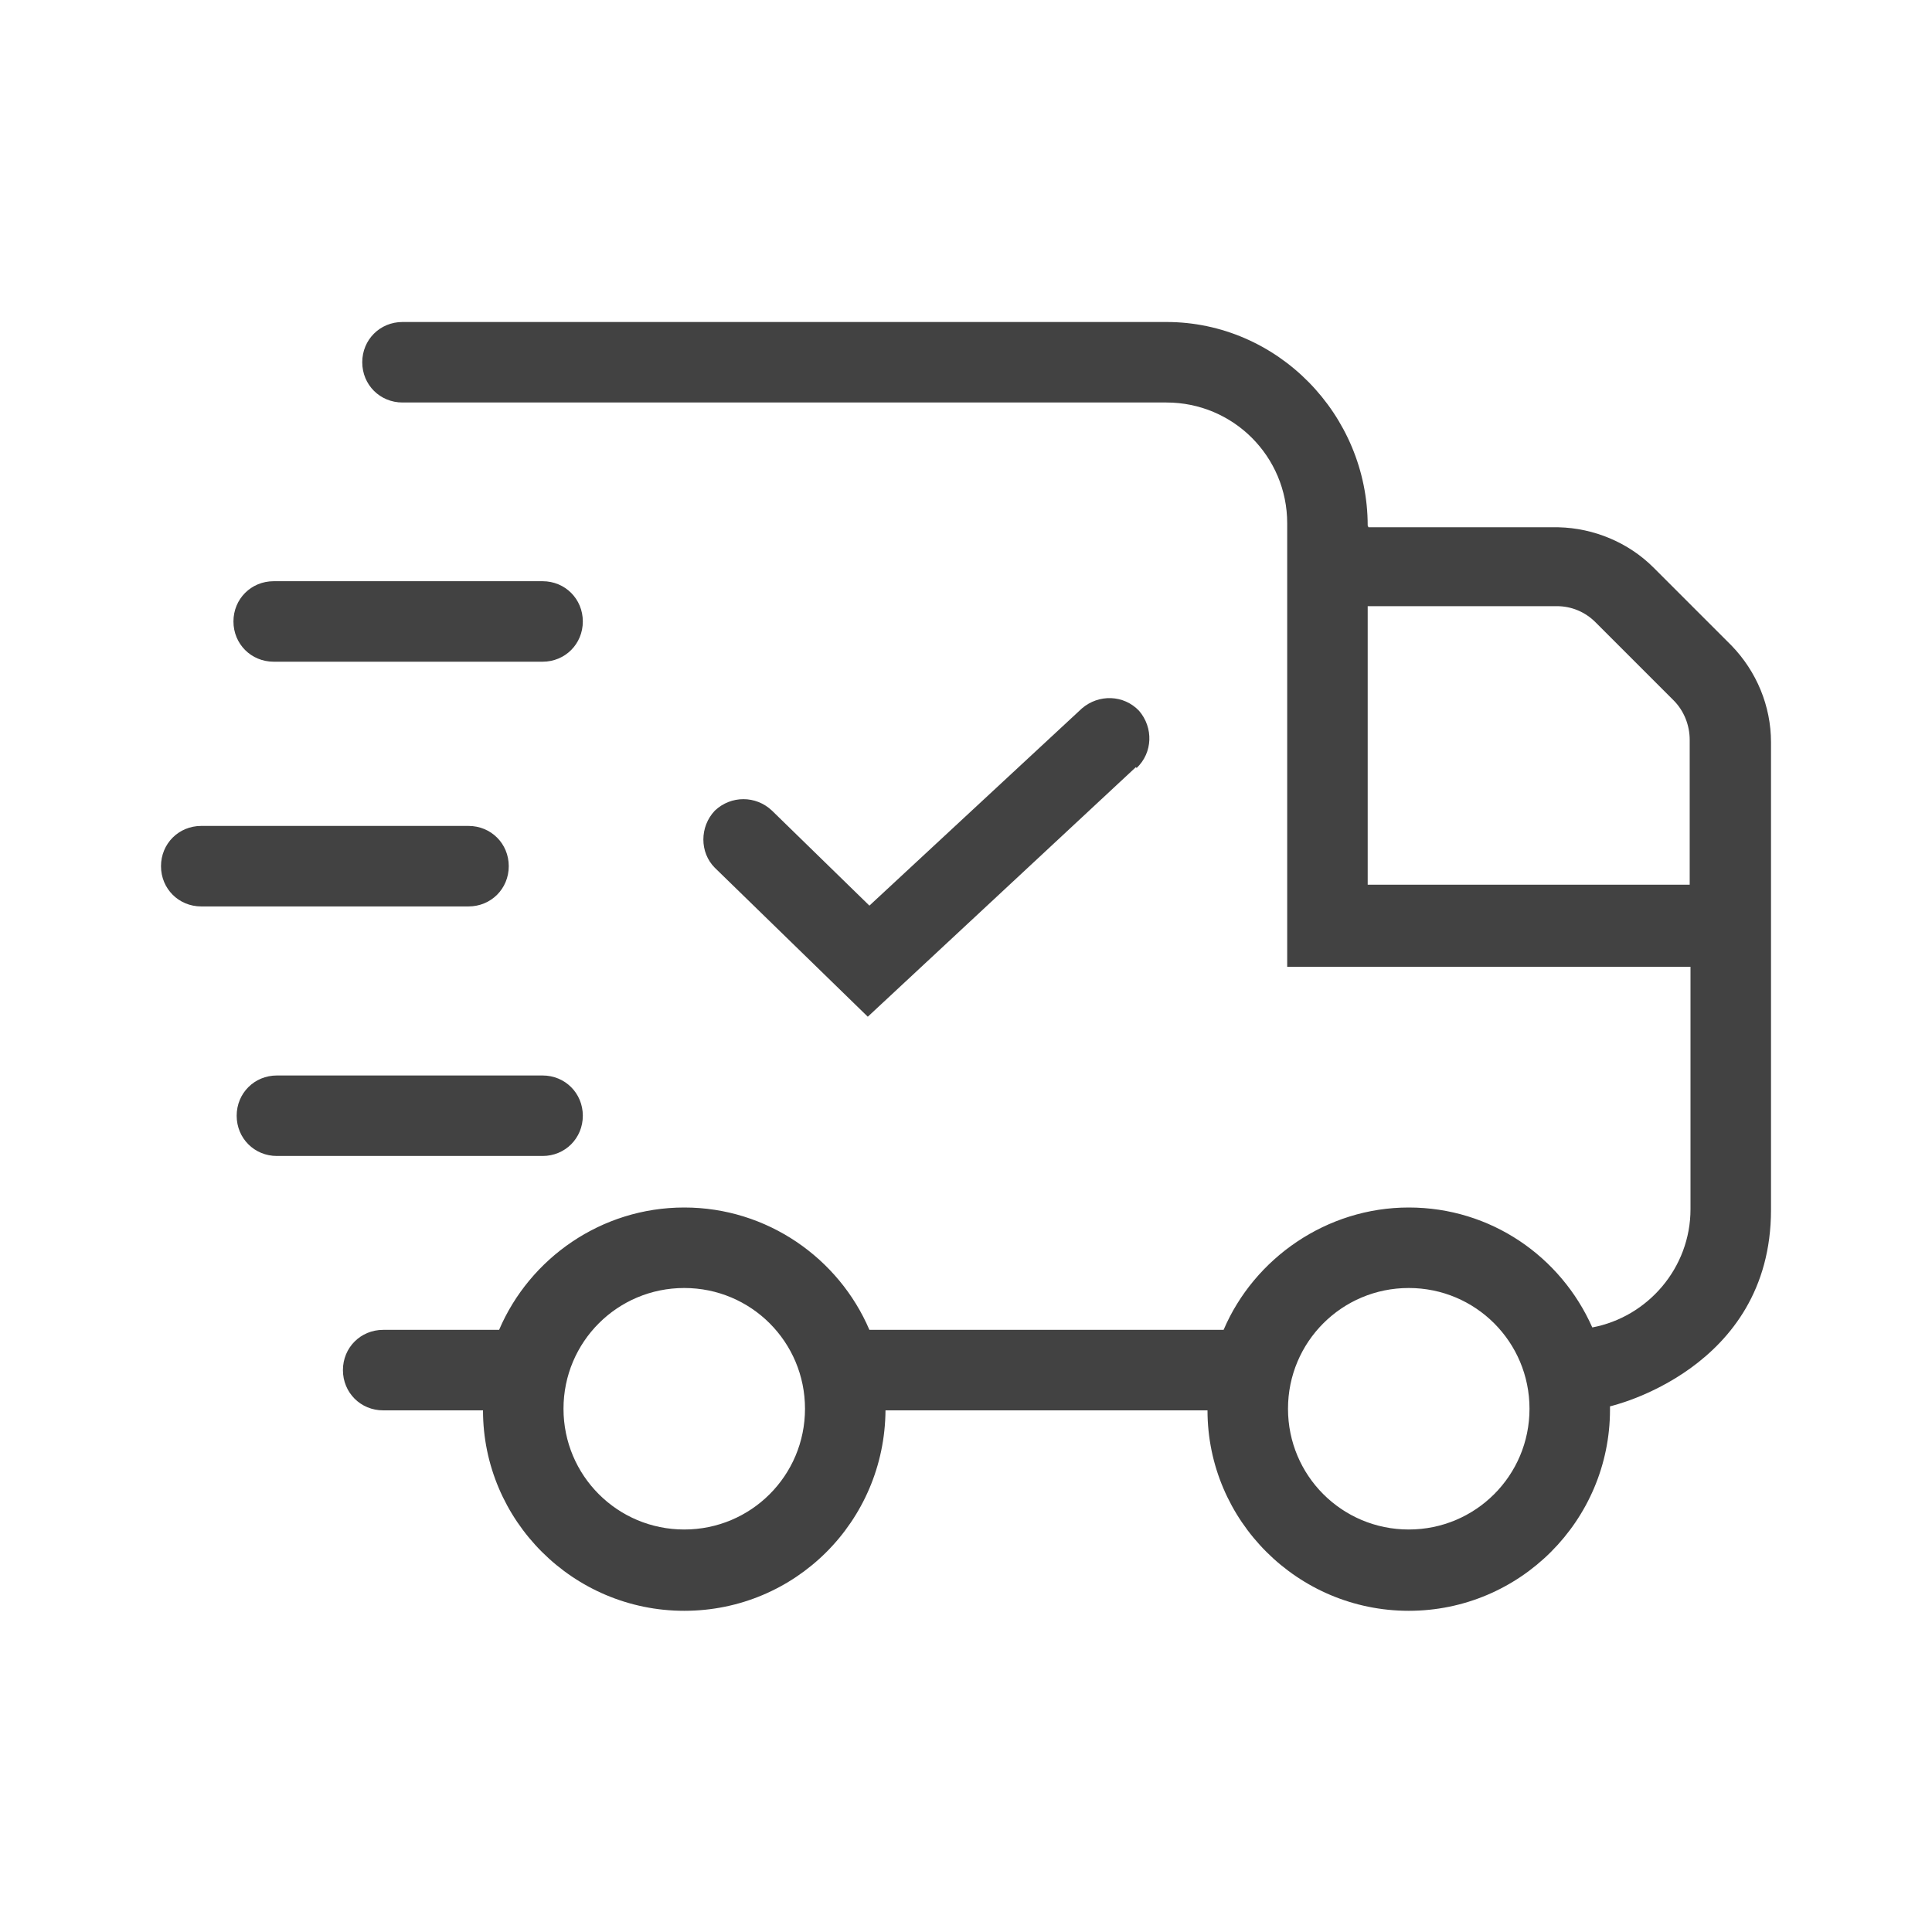
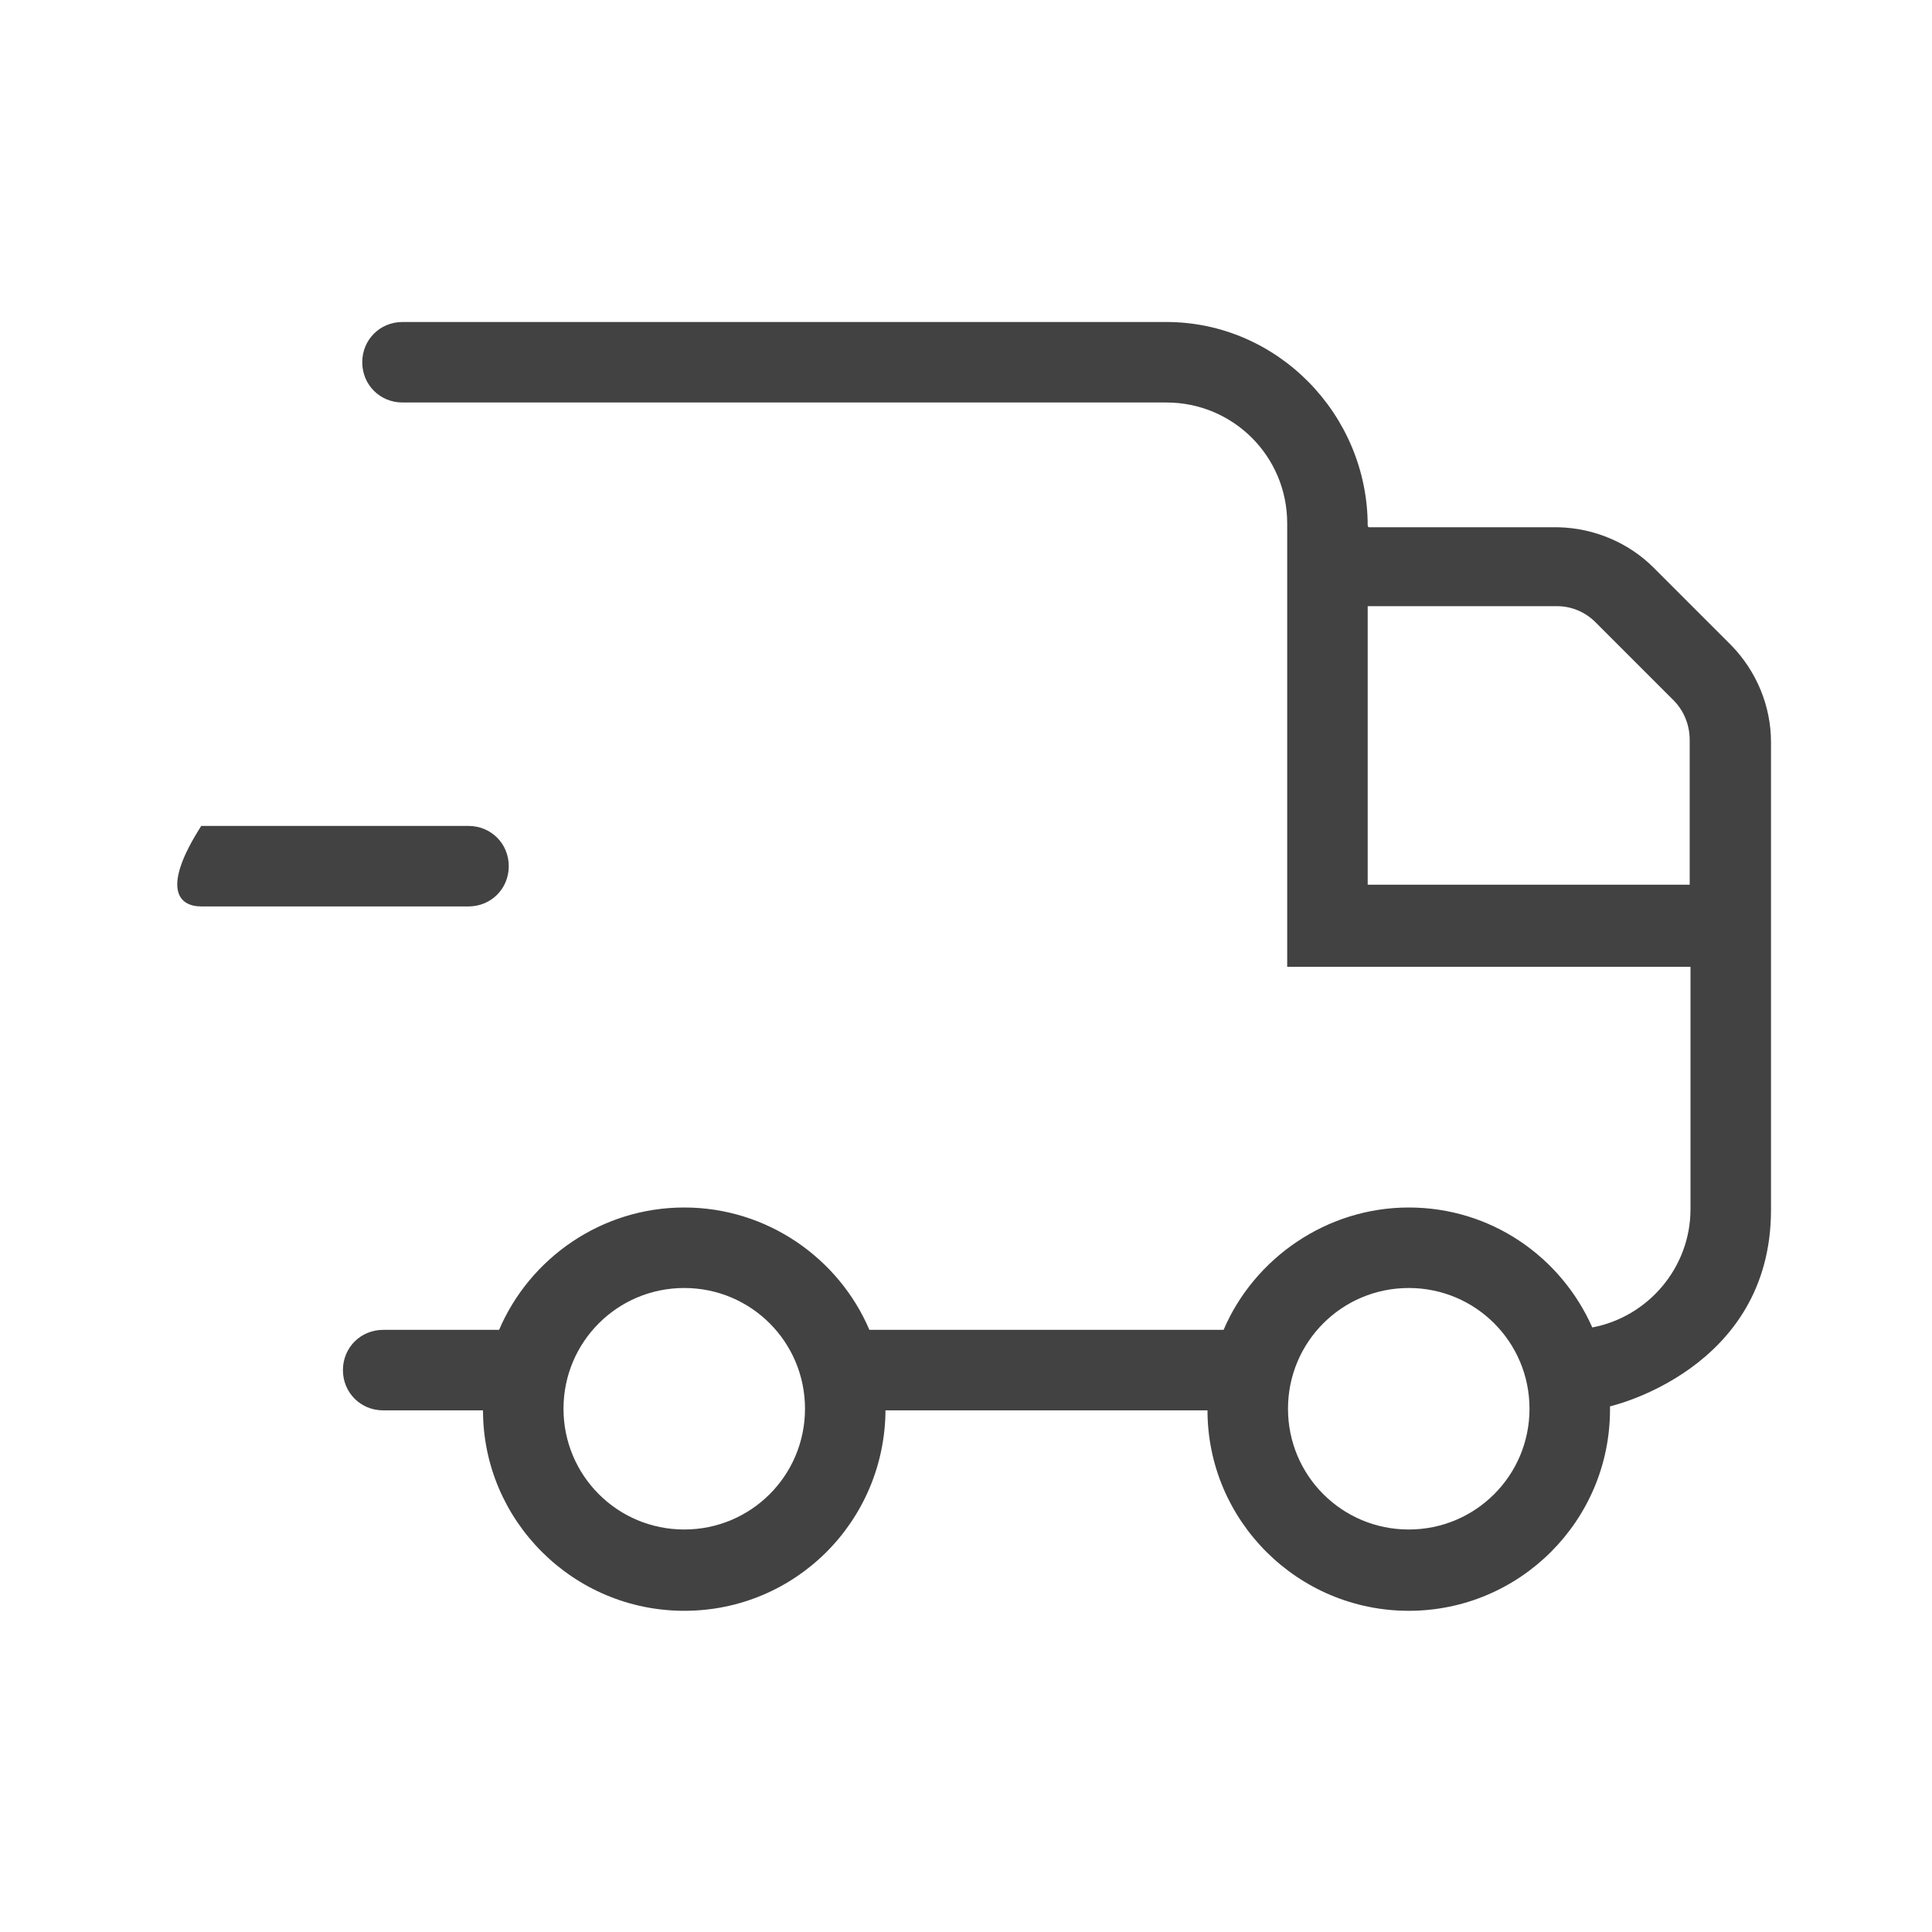
<svg xmlns="http://www.w3.org/2000/svg" class="icon icon--free-shipping" fill="#424242" viewBox="0 0 24 24" height="24" width="24">
  <title>Free Shipping Icon</title>
  <path d="M16.99 6.53C16.99 5.15 15.87 4 14.49 4H5C4.72 4 4.5 4.22 4.5 4.5C4.5 4.78 4.72 5 5 5H14.49C15.32 5 15.99 5.67 15.99 6.5V12.01H21V15.02C21 15.75 20.47 16.36 19.78 16.49C19.39 15.61 18.52 15 17.5 15C16.48 15 15.58 15.63 15.2 16.52H10.8C10.42 15.63 9.53 15 8.5 15C7.47 15 6.58 15.63 6.2 16.52H4.76C4.48 16.52 4.26 16.74 4.26 17.02C4.26 17.3 4.48 17.52 4.76 17.52H6C6 18.89 7.12 20.01 8.5 20.01C9.88 20.01 10.99 18.9 11 17.52H15C15 18.89 16.12 20.01 17.5 20.01C18.88 20.01 20 18.89 20 17.51C20 17.5 20 17.48 20 17.47C20 17.47 22 17.02 22 15.03V9.22C22 8.77 21.82 8.34 21.51 8.02L20.54 7.05C20.23 6.74 19.8 6.56 19.36 6.55H17L16.99 6.53ZM8.5 19C7.67 19 7 18.33 7 17.5C7 16.67 7.67 16 8.5 16C9.33 16 10 16.67 10 17.5C10 18.33 9.33 19 8.5 19ZM17.5 19C16.67 19 16 18.33 16 17.5C16 16.67 16.67 16 17.5 16C18.33 16 19 16.67 19 17.5C19 18.33 18.33 19 17.5 19ZM19.34 7.53C19.52 7.53 19.69 7.6 19.82 7.73L20.79 8.7C20.92 8.83 20.99 9.01 20.99 9.19V10.99H16.99V7.53H19.33H19.34Z" class="fill_color" />
-   <path d="M14.12 9.54C14.32 9.35 14.33 9.04 14.15 8.83C13.96 8.63 13.65 8.62 13.44 8.8L10.8 11.25L9.59 10.07C9.39 9.88 9.08 9.88 8.88 10.07C8.69 10.27 8.69 10.59 8.88 10.78L10.78 12.63L14.11 9.53L14.12 9.54Z" class="fill_color" />
-   <path d="M3.4 8.22H6.74C7.02 8.22 7.24 8 7.24 7.72C7.24 7.44 7.02 7.22 6.74 7.22H3.4C3.12 7.22 2.9 7.44 2.9 7.72C2.9 8 3.12 8.22 3.4 8.22Z" class="fill_color" />
-   <path d="M6.32 10.76C6.32 10.48 6.1 10.26 5.82 10.26H2.5C2.22 10.26 2 10.48 2 10.76C2 11.04 2.22 11.26 2.5 11.26H5.82C6.1 11.26 6.32 11.04 6.32 10.76Z" class="fill_color" />
-   <path d="M7.24 13.86C7.24 13.58 7.02 13.36 6.74 13.36H3.44C3.16 13.36 2.94 13.58 2.94 13.86C2.94 14.14 3.16 14.36 3.44 14.36H6.74C7.02 14.36 7.24 14.14 7.24 13.86Z" class="fill_color" />
+   <path d="M6.32 10.76C6.32 10.48 6.1 10.26 5.82 10.26H2.5C2 11.04 2.22 11.26 2.5 11.26H5.82C6.1 11.26 6.32 11.04 6.32 10.76Z" class="fill_color" />
</svg>